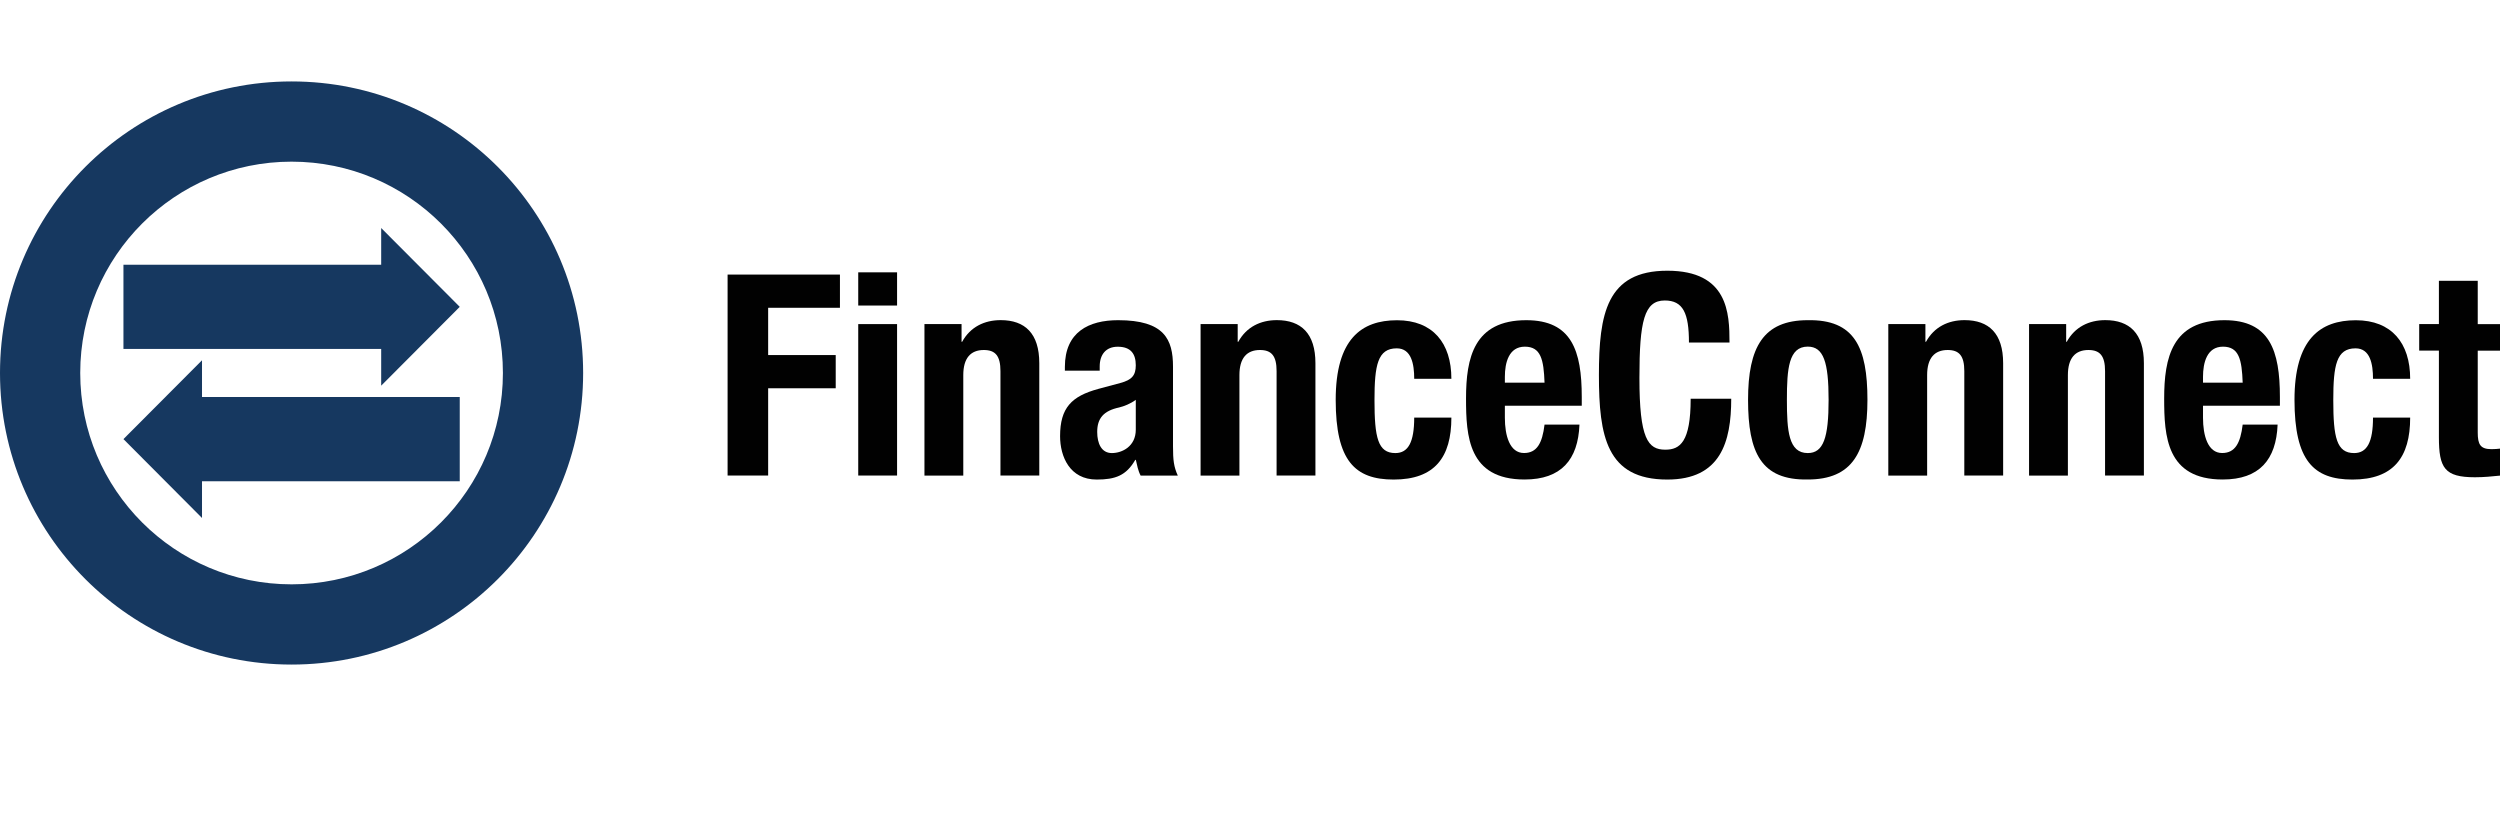
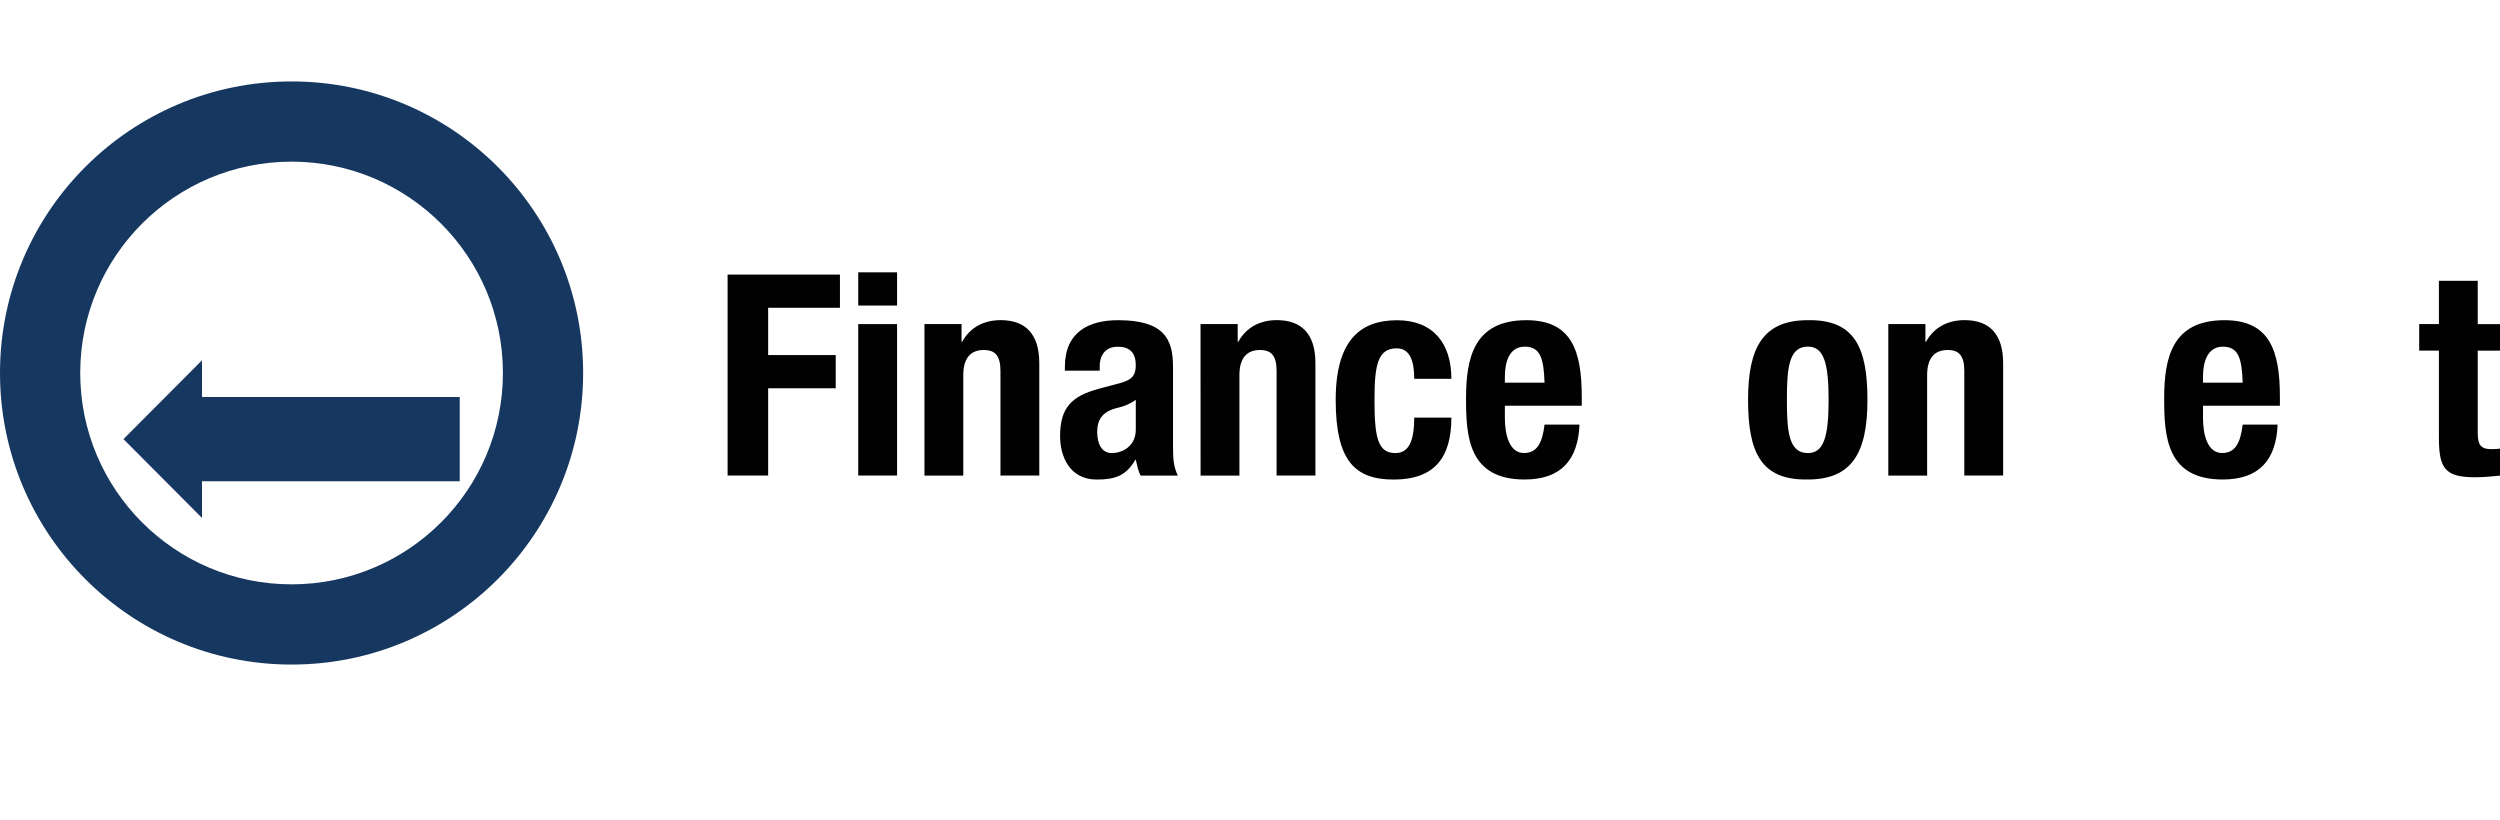
<svg xmlns="http://www.w3.org/2000/svg" id="FinanceConnect" viewBox="0 0 479.56 157.2">
  <defs>
    <style> .cls-1 { fill: #010101; } .cls-2 { fill: #163860; } </style>
  </defs>
  <g id="FinanceConnect-Color">
    <g id="logo">
      <g>
        <path class="cls-2" d="M55.93,15.62C25.04,15.62,0,40.66,0,71.55s25.04,55.93,55.93,55.93,55.93-25.04,55.93-55.93S86.82,15.62,55.93,15.62h0ZM55.93,112.09c-22.39,0-40.54-18.15-40.54-40.54S33.54,31.01,55.93,31.01s40.54,18.15,40.54,40.54-18.15,40.54-40.54,40.54Z" />
-         <polygon class="cls-2" points="73.12 67.33 73.12 73.98 88.19 58.86 73.12 43.74 73.12 50.39 73.12 50.78 23.68 50.78 23.68 66.94 73.12 66.94 73.12 67.33" />
        <polygon class="cls-2" points="38.75 76.15 38.75 75.76 38.75 69.11 23.68 84.23 38.75 99.36 38.75 92.71 38.75 92.32 88.19 92.32 88.19 76.15 38.75 76.15" />
      </g>
      <g>
        <path class="cls-1" d="M139.57,52.67h21.55v6.37h-13.77v9.07h12.96v6.37h-12.96v16.74h-7.78v-38.56h0Z" />
        <path class="cls-1" d="M164.63,52.24h7.45v6.37h-7.45v-6.37ZM164.63,62.17h7.45v29.05h-7.45v-29.05Z" />
        <path class="cls-1" d="M177.32,62.17h7.13v3.4h.11c1.57-2.86,4.27-4.16,7.4-4.16,4.64,0,7.4,2.54,7.4,8.26v21.55h-7.45v-20.03c0-2.92-.97-4.05-3.19-4.05-2.54,0-3.94,1.57-3.94,4.81v19.28h-7.45v-29.05h-.01Z" />
        <path class="cls-1" d="M204.27,71.08v-.7c0-6.7,4.59-8.96,10.21-8.96,8.86,0,10.53,3.67,10.53,8.91v15.28c0,2.7.16,3.94.92,5.62h-7.13c-.49-.92-.7-2.05-.92-3.02h-.11c-1.73,3.02-3.83,3.78-7.4,3.78-5.18,0-7.02-4.43-7.02-8.32,0-5.45,2.21-7.67,7.34-9.07l4.21-1.13c2.21-.59,2.97-1.46,2.97-3.4,0-2.21-.97-3.56-3.46-3.56-2.27,0-3.46,1.51-3.46,3.78v.81h-6.7l.02-.02ZM217.87,76.7c-1.03.76-2.27,1.24-3.19,1.46-3.02.65-4.21,2.11-4.21,4.7,0,2.21.81,4.05,2.81,4.05s4.59-1.3,4.59-4.48v-5.72h0Z" />
-         <path class="cls-1" d="M230.29,62.17h7.13v3.4h.11c1.57-2.86,4.27-4.16,7.4-4.16,4.64,0,7.4,2.54,7.4,8.26v21.55h-7.45v-20.03c0-2.92-.97-4.05-3.19-4.05-2.54,0-3.94,1.57-3.94,4.81v19.28h-7.45v-29.05h0Z" />
+         <path class="cls-1" d="M230.29,62.17h7.13v3.4h.11c1.57-2.86,4.27-4.16,7.4-4.16,4.64,0,7.4,2.54,7.4,8.26v21.55h-7.45v-20.03c0-2.92-.97-4.05-3.19-4.05-2.54,0-3.94,1.57-3.94,4.81v19.28h-7.45h0Z" />
        <path class="cls-1" d="M271.28,72.65c0-2.81-.54-5.83-3.35-5.83-3.67,0-4.27,3.24-4.27,9.94,0,7.18.65,10.15,4,10.15,2.48,0,3.62-2.11,3.62-6.8h7.13c0,7.61-3.19,11.88-11.07,11.88-7.45,0-11.12-3.62-11.12-15.28s4.91-15.28,11.77-15.28,10.42,4.37,10.42,11.23h-7.13Z" />
        <path class="cls-1" d="M288.67,77.83v2.32c0,3.4.92,6.75,3.67,6.75,2.48,0,3.51-1.89,3.94-5.45h6.7c-.27,6.75-3.51,10.53-10.53,10.53-10.8,0-11.23-8.32-11.23-15.55,0-7.78,1.51-15.01,11.56-15.01,8.69,0,10.64,5.83,10.64,14.74v1.67h-14.75ZM296.28,73.41c-.16-4.43-.7-6.91-3.78-6.91s-3.83,3.08-3.83,5.78v1.13h7.61Z" />
-         <path class="cls-1" d="M323.98,65.69c0-5.62-1.13-8.05-4.64-8.05-3.94,0-4.86,3.94-4.86,14.85,0,11.66,1.62,13.77,4.97,13.77,2.81,0,4.86-1.46,4.86-9.77h7.78c0,8.32-2.05,15.5-12.26,15.5-11.66,0-13.12-8.32-13.12-20.03s1.46-20.03,13.12-20.03,11.93,8.15,11.93,13.77h-7.78,0Z" />
        <path class="cls-1" d="M346.77,61.42c8.96-.16,11.45,5.18,11.45,15.28s-2.92,15.28-11.45,15.28c-8.96.16-11.45-5.18-11.45-15.28s2.92-15.28,11.45-15.28ZM346.77,86.91c3.02,0,4-2.97,4-10.21s-.97-10.21-4-10.21c-3.67,0-4,4.27-4,10.21s.32,10.21,4,10.21Z" />
        <path class="cls-1" d="M362.21,62.17h7.13v3.4h.11c1.57-2.86,4.27-4.16,7.4-4.16,4.64,0,7.4,2.54,7.4,8.26v21.55h-7.45v-20.03c0-2.92-.97-4.05-3.19-4.05-2.54,0-3.94,1.57-3.94,4.81v19.28h-7.45v-29.05h0Z" />
-         <path class="cls-1" d="M389.21,62.17h7.13v3.4h.11c1.57-2.86,4.27-4.16,7.4-4.16,4.64,0,7.4,2.54,7.4,8.26v21.55h-7.45v-20.03c0-2.92-.97-4.05-3.19-4.05-2.54,0-3.94,1.57-3.94,4.81v19.28h-7.45v-29.05h0Z" />
        <path class="cls-1" d="M422.59,77.83v2.32c0,3.4.92,6.75,3.67,6.75,2.48,0,3.51-1.89,3.94-5.45h6.7c-.27,6.75-3.51,10.53-10.53,10.53-10.8,0-11.23-8.32-11.23-15.55,0-7.78,1.51-15.01,11.56-15.01,8.69,0,10.64,5.83,10.64,14.74v1.67h-14.75ZM430.2,73.41c-.16-4.43-.7-6.91-3.78-6.91s-3.83,3.08-3.83,5.78v1.13h7.61Z" />
-         <path class="cls-1" d="M455.2,72.65c0-2.81-.54-5.83-3.35-5.83-3.67,0-4.27,3.24-4.27,9.94,0,7.18.65,10.15,4,10.15,2.48,0,3.62-2.11,3.62-6.8h7.13c0,7.61-3.19,11.88-11.07,11.88-7.45,0-11.12-3.62-11.12-15.28s4.91-15.28,11.77-15.28,10.42,4.37,10.42,11.23h-7.13Z" />
        <path class="cls-1" d="M467.84,53.86h7.45v8.32h4.32v5.08h-4.32v15.71c0,2.27.49,3.19,2.65,3.19.59,0,1.19-.05,1.67-.11v5.18c-1.62.16-3.13.32-4.86.32-5.83,0-6.91-1.78-6.91-7.67v-16.63h-3.78v-5.08h3.78v-8.32h0Z" />
      </g>
    </g>
  </g>
</svg>